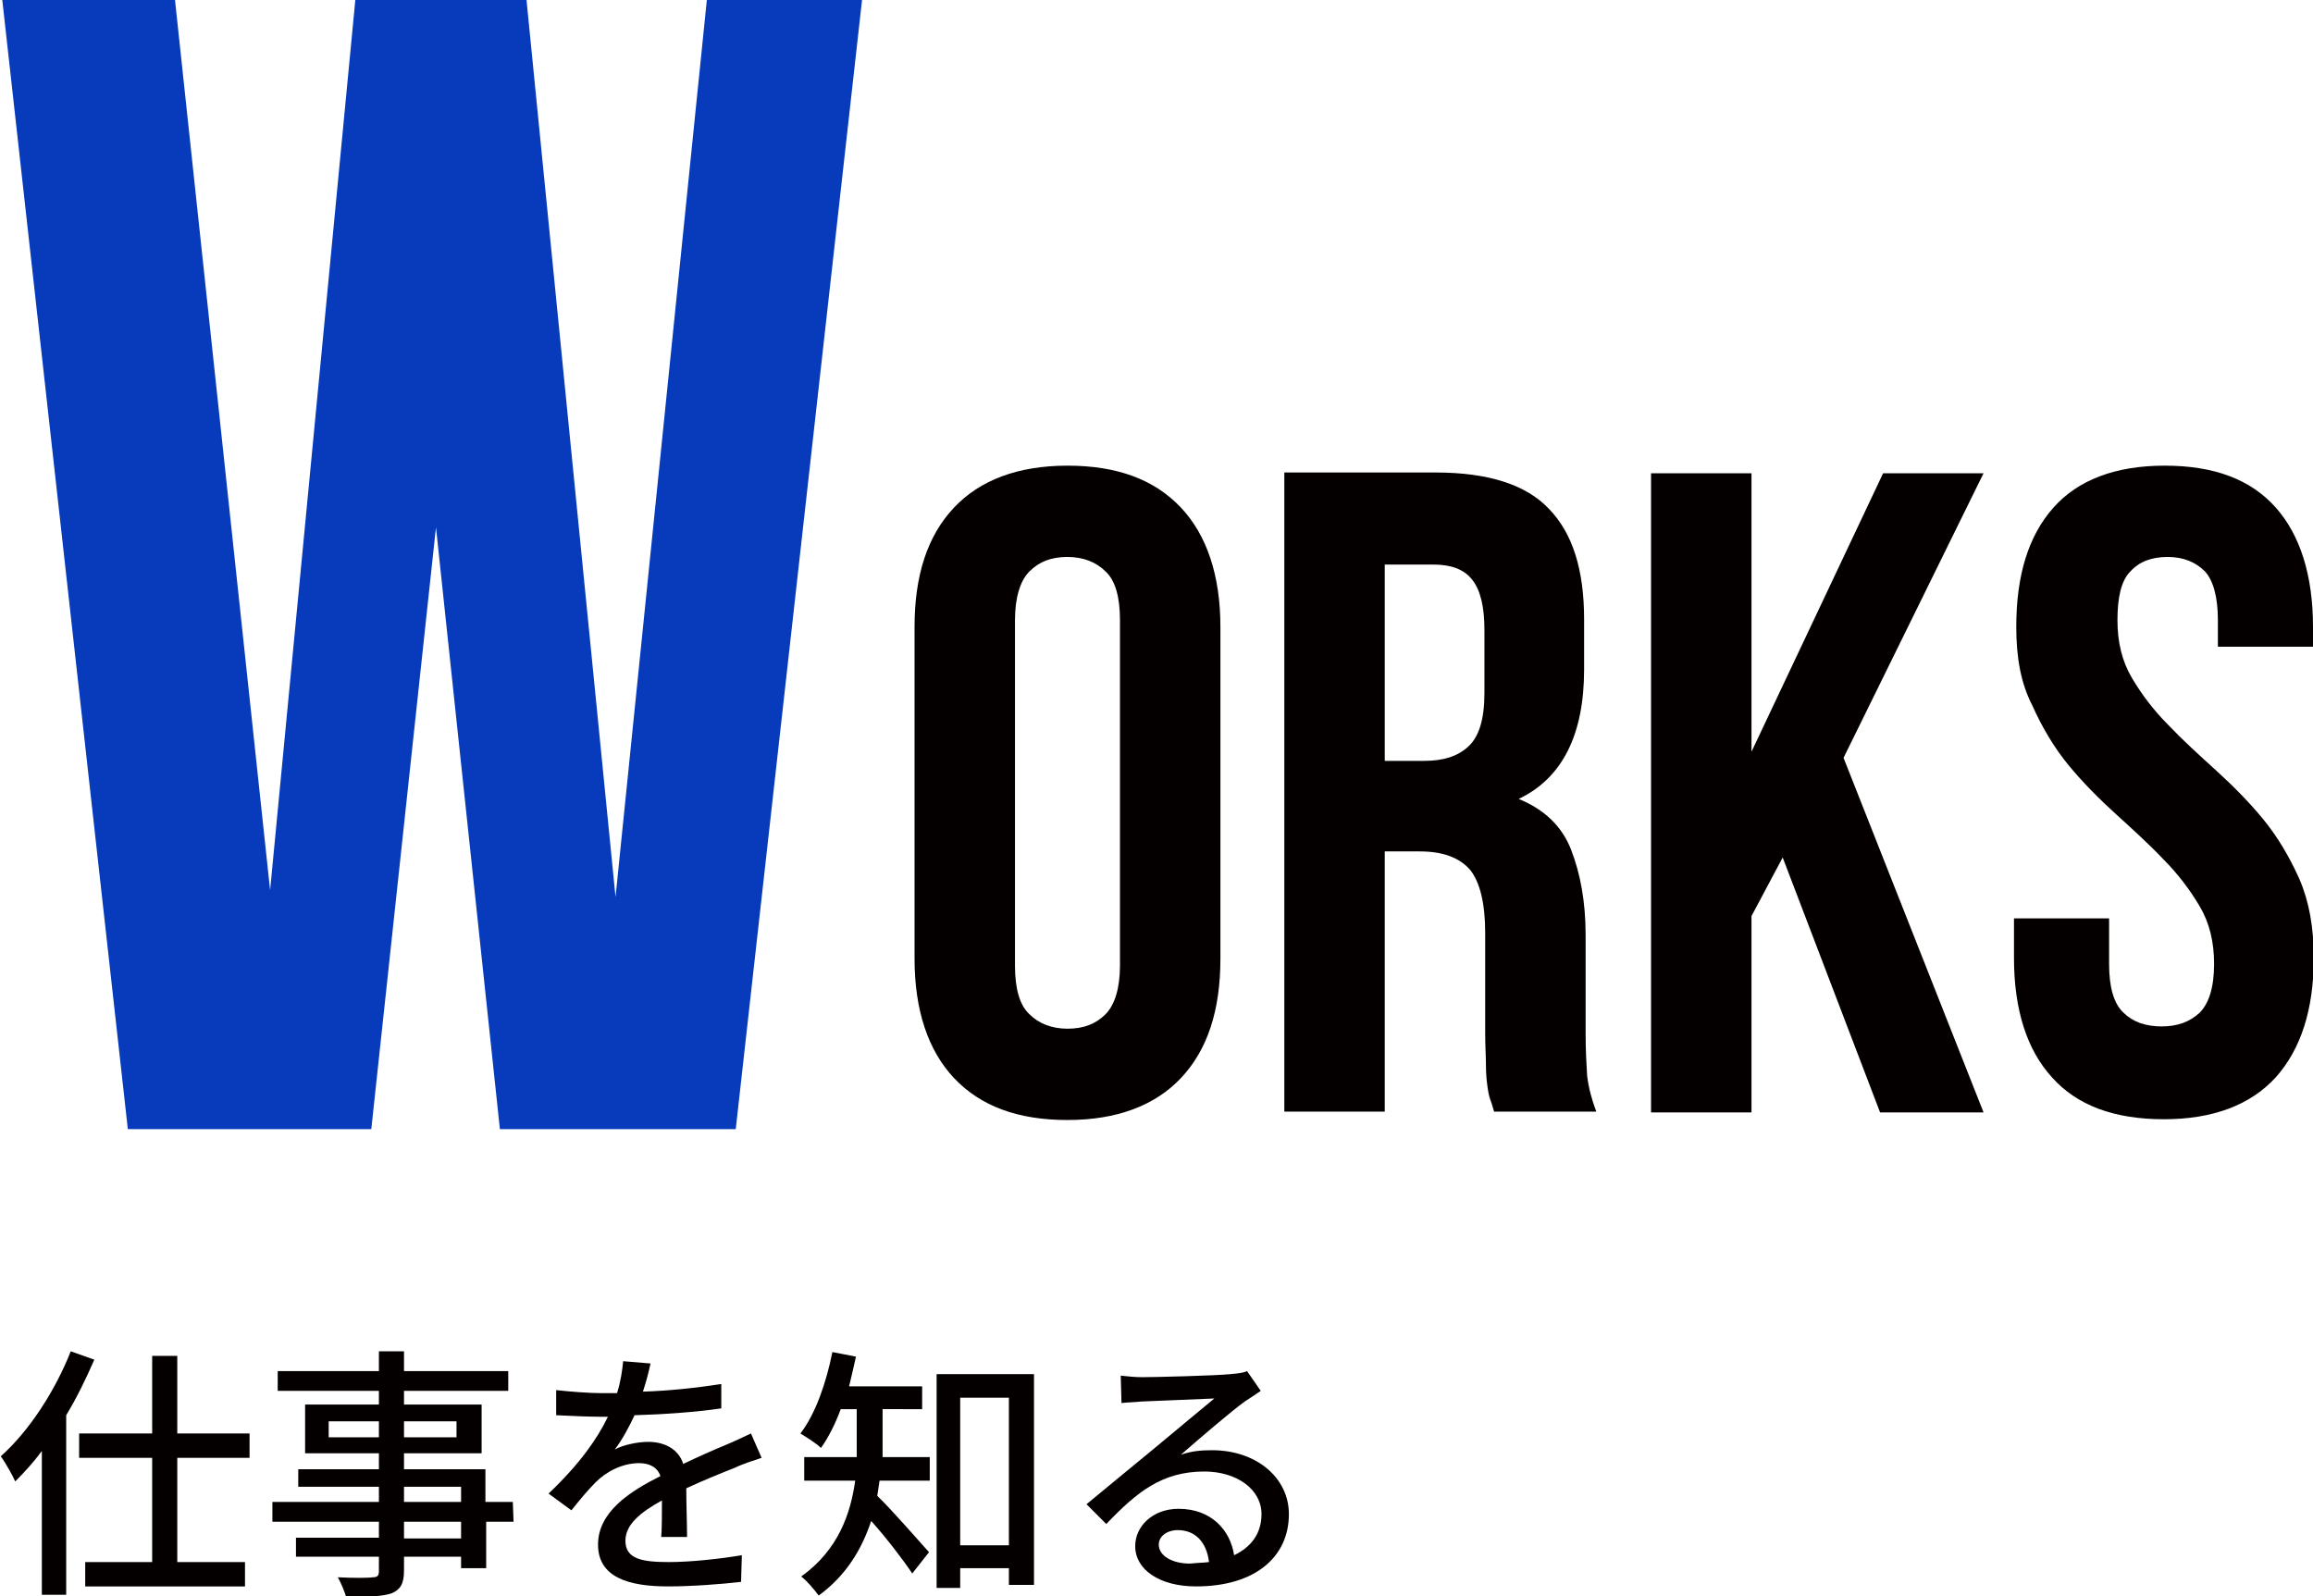
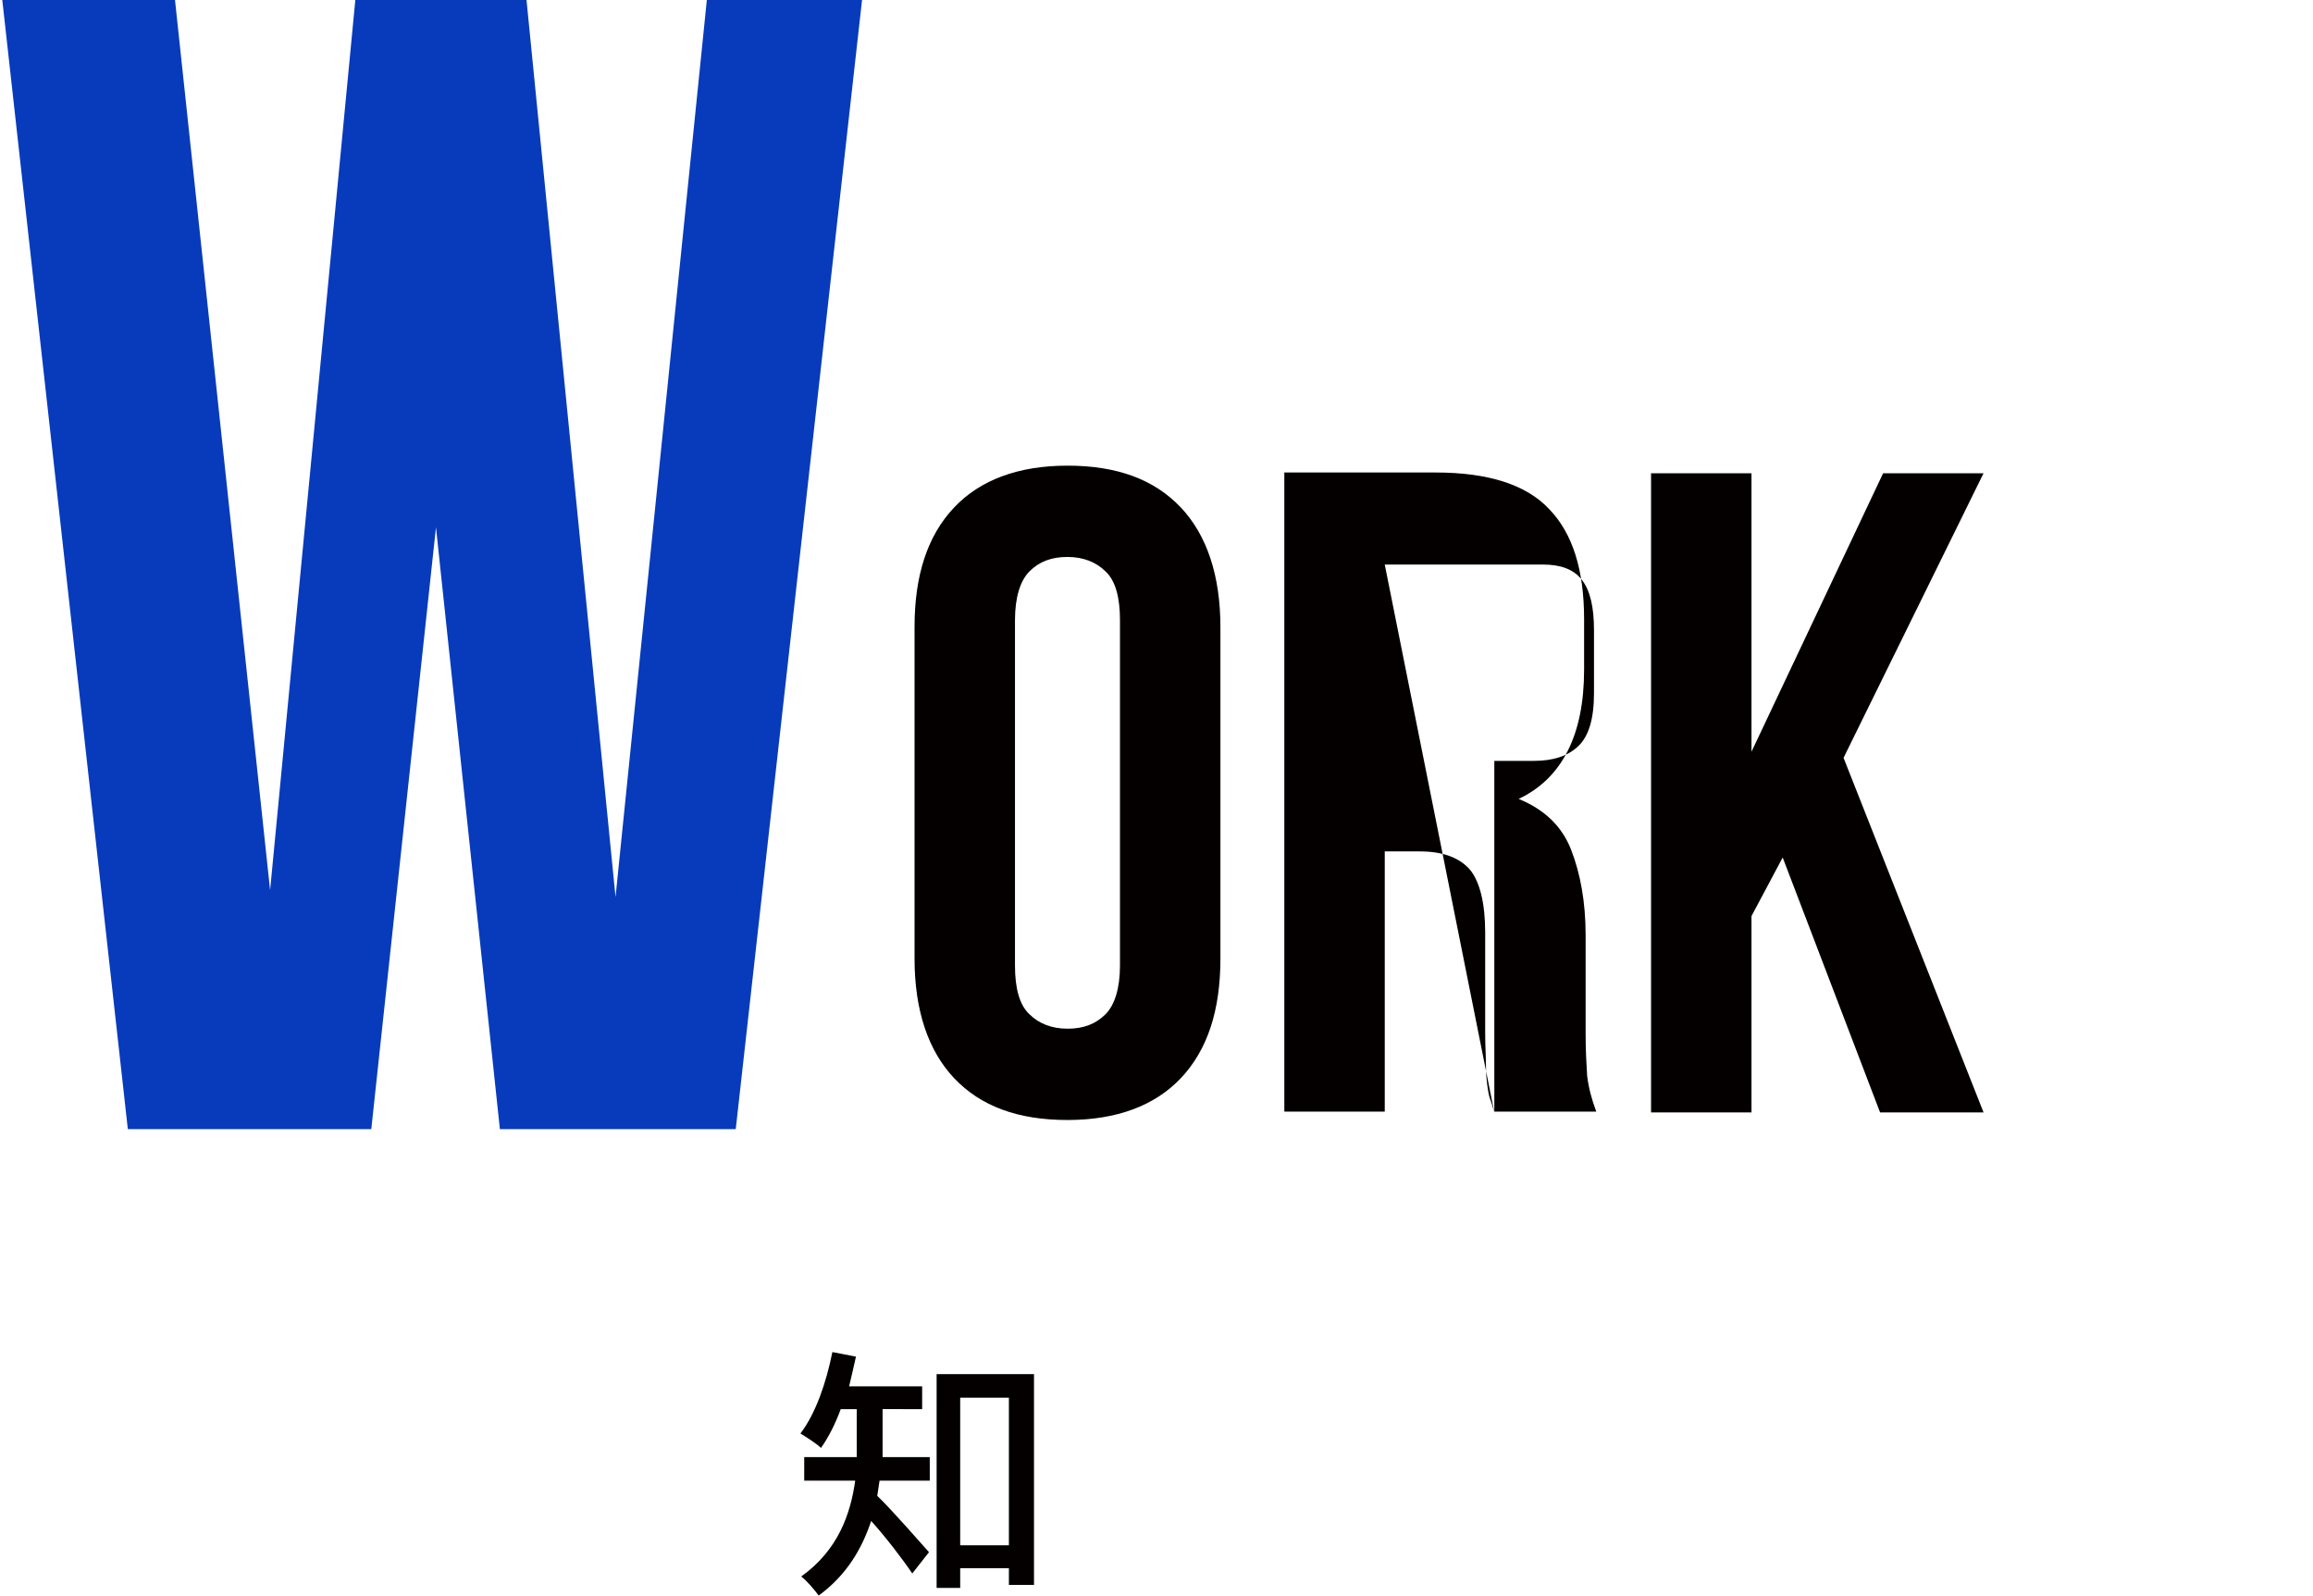
<svg xmlns="http://www.w3.org/2000/svg" version="1.1" id="レイヤー_1" x="0px" y="0px" width="304px" height="209.8px" viewBox="0 0 304 209.8" style="enable-background:new 0 0 304 209.8;" xml:space="preserve">
  <style type="text/css">
	.st0{fill:#040000;}
	.st1{fill:#073BBB;}
</style>
  <g>
-     <path class="st0" d="M12.4,178.7c-1.1,2.5-2.3,5-3.7,7.3v23.6H5.5v-18.9c-1.1,1.5-2.3,2.8-3.5,4c-0.3-0.7-1.3-2.5-1.9-3.3   c3.7-3.3,7.1-8.5,9.2-13.8L12.4,178.7z M23.3,191.6v13.7h8.9v3.2h-21v-3.2H20v-13.7h-9.6v-3.2H20v-10.2h3.3v10.2h9.5v3.2H23.3z" />
-     <path class="st0" d="M67.5,200h-3.6v6.1h-3.3v-1.5h-7.5v1.8c0,1.8-0.5,2.5-1.6,3c-1.2,0.4-3,0.5-6,0.5c-0.2-0.7-0.7-1.9-1.1-2.6   c1.9,0.1,4,0.1,4.6,0c0.6,0,0.8-0.2,0.8-0.8v-1.9H38.9v-2.5h10.9V200h-14v-2.6h14v-2H39.2v-2.3h10.6V191h-9.7v-6.4h9.7v-1.8H36.5   v-2.6h13.3v-2.6h3.3v2.6h13.7v2.6H53.1v1.8h10.2v6.4H53.1v2.1h10.7v4.3h3.6L67.5,200L67.5,200z M49.8,188.9v-2.1h-6.6v2.1H49.8z    M53.1,186.8v2.1H60v-2.1H53.1z M53.1,197.4h7.5v-2h-7.5V197.4z M60.6,200h-7.5v2.2h7.5V200z" />
-     <path class="st0" d="M86.9,202.1c0.1-1.2,0.1-3.2,0.1-4.9c-2.9,1.6-4.8,3.2-4.8,5.3c0,2.4,2.2,2.8,5.7,2.8c2.8,0,6.6-0.4,9.6-0.9   l-0.1,3.5c-2.5,0.3-6.5,0.6-9.6,0.6c-5.2,0-9.2-1.2-9.2-5.5s4.2-7,8.2-9c-0.4-1.2-1.5-1.7-2.8-1.7c-2.2,0-4.3,1.1-5.7,2.5   c-1,1-2,2.2-3.2,3.7l-3-2.2c4.1-3.9,6.4-7.2,7.8-10.1h-1c-1.4,0-3.9-0.1-5.8-0.2v-3.3c1.8,0.2,4.3,0.4,6,0.4c0.7,0,1.3,0,2,0   c0.5-1.6,0.7-3.1,0.8-4.2l3.6,0.3c-0.2,0.9-0.5,2.2-1,3.7c3.4-0.1,7.1-0.5,10.3-1v3.2c-3.4,0.5-7.7,0.8-11.4,0.9   c-0.7,1.5-1.6,3.2-2.6,4.5c1.1-0.6,3-1,4.4-1c2.2,0,4,1,4.6,2.9c2.1-1,3.9-1.8,5.6-2.5c1.2-0.5,2.2-1,3.3-1.5l1.4,3.2   c-0.9,0.3-2.5,0.8-3.5,1.3c-1.8,0.7-4,1.6-6.4,2.7c0,2,0.1,4.7,0.1,6.4h-3.4V202.1z" />
    <path class="st0" d="M115.6,194.6c-0.1,0.7-0.2,1.3-0.3,2c1.8,1.7,5.8,6.3,6.8,7.4l-2.2,2.8c-1.2-1.8-3.5-4.8-5.4-6.9   c-1.2,3.6-3.2,7.1-6.9,9.8c-0.5-0.7-1.6-2-2.3-2.5c4.9-3.5,6.5-8.3,7.1-12.6h-6.7v-3.1h6.9v-1.1v-5.2h-2.1   c-0.7,1.9-1.6,3.7-2.6,5.1c-0.6-0.6-1.9-1.4-2.7-1.9c2-2.6,3.4-6.7,4.2-10.7l3.1,0.6c-0.3,1.3-0.6,2.7-0.9,3.9h9.6v3H116v5.3   c0,0.3,0,0.7,0,1h6.2v3.1L115.6,194.6L115.6,194.6z M135.9,180.6v27.7h-3.3v-2.2h-6.4v2.6h-3.1v-28.1H135.9z M132.6,203.1v-19.4   h-6.4v19.4H132.6z" />
-     <path class="st0" d="M165.7,182.8c-0.7,0.5-1.5,1-2.1,1.4c-1.8,1.3-6,4.9-8.4,7c1.4-0.5,2.7-0.6,4.1-0.6c5.8,0,10.1,3.6,10.1,8.4   c0,5.6-4.4,9.5-12.2,9.5c-4.8,0-8-2.2-8-5.3c0-2.6,2.3-4.9,5.7-4.9c4.3,0,6.8,2.8,7.3,6.1c2.3-1.1,3.6-2.9,3.6-5.4   c0-3.3-3.3-5.6-7.5-5.6c-5.5,0-8.8,2.6-12.9,6.9l-2.6-2.6c2.7-2.2,7-5.8,9.1-7.5c1.9-1.6,5.9-4.9,7.7-6.4c-1.8,0.1-7.7,0.3-9.6,0.4   c-0.9,0.1-1.8,0.1-2.6,0.2l-0.1-3.6c0.9,0.1,1.9,0.2,2.8,0.2c1.8,0,9.7-0.2,11.6-0.4c1.2-0.1,1.8-0.2,2.2-0.4L165.7,182.8z    M158.9,205.3c-0.3-2.6-1.8-4.2-4.1-4.2c-1.4,0-2.5,0.8-2.5,1.9c0,1.5,1.8,2.5,4.1,2.5C157.3,205.4,158.1,205.4,158.9,205.3z" />
  </g>
  <g>
    <path class="st1" d="M57.3,69.3l-8.5,79.1h-32L0.3,0H23l12.5,117L46.7,0h22.5l11.7,117.9L92.9,0h20.4L96.7,148.4h-31L57.3,69.3z" />
    <path class="st0" d="M120.2,82.4c0-6.8,1.7-12,5.2-15.7c3.4-3.6,8.4-5.5,14.9-5.5s11.4,1.8,14.9,5.5c3.4,3.6,5.2,8.9,5.2,15.7V126   c0,6.8-1.7,12-5.2,15.7c-3.4,3.6-8.4,5.5-14.9,5.5s-11.4-1.8-14.9-5.5c-3.4-3.6-5.2-8.9-5.2-15.7C120.2,126,120.2,82.4,120.2,82.4z    M133.4,126.9c0,3,0.6,5.2,1.9,6.4c1.2,1.2,2.9,1.9,5,1.9s3.7-0.6,5-1.9c1.2-1.2,1.9-3.4,1.9-6.4V81.5c0-3-0.6-5.2-1.9-6.4   c-1.2-1.2-2.9-1.9-5-1.9s-3.7,0.6-5,1.9c-1.2,1.2-1.9,3.4-1.9,6.4V126.9z" />
-     <path class="st0" d="M196.4,146.2c-0.2-0.6-0.3-1.1-0.5-1.6s-0.3-1.1-0.4-1.8c-0.1-0.7-0.2-1.6-0.2-2.8c0-1.1-0.1-2.5-0.1-4.2   v-13.2c0-3.9-0.7-6.7-2-8.3c-1.4-1.6-3.6-2.4-6.6-2.4H182v34.2h-13.2v-84h19.9c6.9,0,11.9,1.6,14.9,4.8c3.1,3.2,4.6,8,4.6,14.5V88   c0,8.6-2.9,14.3-8.6,17c3.4,1.4,5.7,3.6,6.9,6.7s1.9,6.8,1.9,11.2v13c0,2.1,0.1,3.9,0.2,5.5c0.2,1.6,0.6,3.1,1.2,4.7h-13.4V146.2z    M182,74.2V100h5.2c2.5,0,4.4-0.6,5.8-1.9c1.4-1.3,2.1-3.6,2.1-7v-8.3c0-3-0.5-5.2-1.6-6.6s-2.8-2-5.1-2H182z" />
+     <path class="st0" d="M196.4,146.2c-0.2-0.6-0.3-1.1-0.5-1.6s-0.3-1.1-0.4-1.8c-0.1-0.7-0.2-1.6-0.2-2.8c0-1.1-0.1-2.5-0.1-4.2   v-13.2c0-3.9-0.7-6.7-2-8.3c-1.4-1.6-3.6-2.4-6.6-2.4H182v34.2h-13.2v-84h19.9c6.9,0,11.9,1.6,14.9,4.8c3.1,3.2,4.6,8,4.6,14.5V88   c0,8.6-2.9,14.3-8.6,17c3.4,1.4,5.7,3.6,6.9,6.7s1.9,6.8,1.9,11.2v13c0,2.1,0.1,3.9,0.2,5.5c0.2,1.6,0.6,3.1,1.2,4.7h-13.4V146.2z    V100h5.2c2.5,0,4.4-0.6,5.8-1.9c1.4-1.3,2.1-3.6,2.1-7v-8.3c0-3-0.5-5.2-1.6-6.6s-2.8-2-5.1-2H182z" />
    <path class="st0" d="M234.3,112.7l-4.1,7.7v25.8H217v-84h13.2v36.6l17.3-36.6h13.2l-18.4,37.4l18.4,46.6h-13.6L234.3,112.7z" />
-     <path class="st0" d="M265,82.4c0-6.8,1.6-12,4.9-15.7c3.2-3.6,8.1-5.5,14.6-5.5s11.3,1.8,14.6,5.5c3.2,3.6,4.9,8.9,4.9,15.7V85   h-12.5v-3.5c0-3-0.6-5.2-1.7-6.4c-1.2-1.2-2.8-1.9-4.9-1.9s-3.7,0.6-4.9,1.9c-1.2,1.2-1.7,3.4-1.7,6.4c0,2.9,0.6,5.4,1.9,7.6   s2.9,4.3,4.8,6.2c1.9,2,4,3.9,6.2,5.9s4.3,4.1,6.2,6.4c1.9,2.3,3.5,5,4.8,7.9c1.3,3,1.9,6.4,1.9,10.4c0,6.8-1.7,12-5,15.7   c-3.3,3.6-8.2,5.5-14.7,5.5s-11.4-1.8-14.7-5.5c-3.3-3.6-5-8.9-5-15.7v-5.2h12.5v6c0,3,0.6,5.2,1.9,6.4c1.2,1.2,2.9,1.8,5,1.8   s3.7-0.6,5-1.8c1.2-1.2,1.9-3.3,1.9-6.4c0-2.9-0.6-5.4-1.9-7.6s-2.9-4.3-4.8-6.2c-1.9-2-4-3.9-6.2-5.9s-4.3-4.1-6.2-6.4   c-1.9-2.3-3.5-5-4.8-7.9C265.6,89.8,265,86.4,265,82.4z" />
  </g>
</svg>